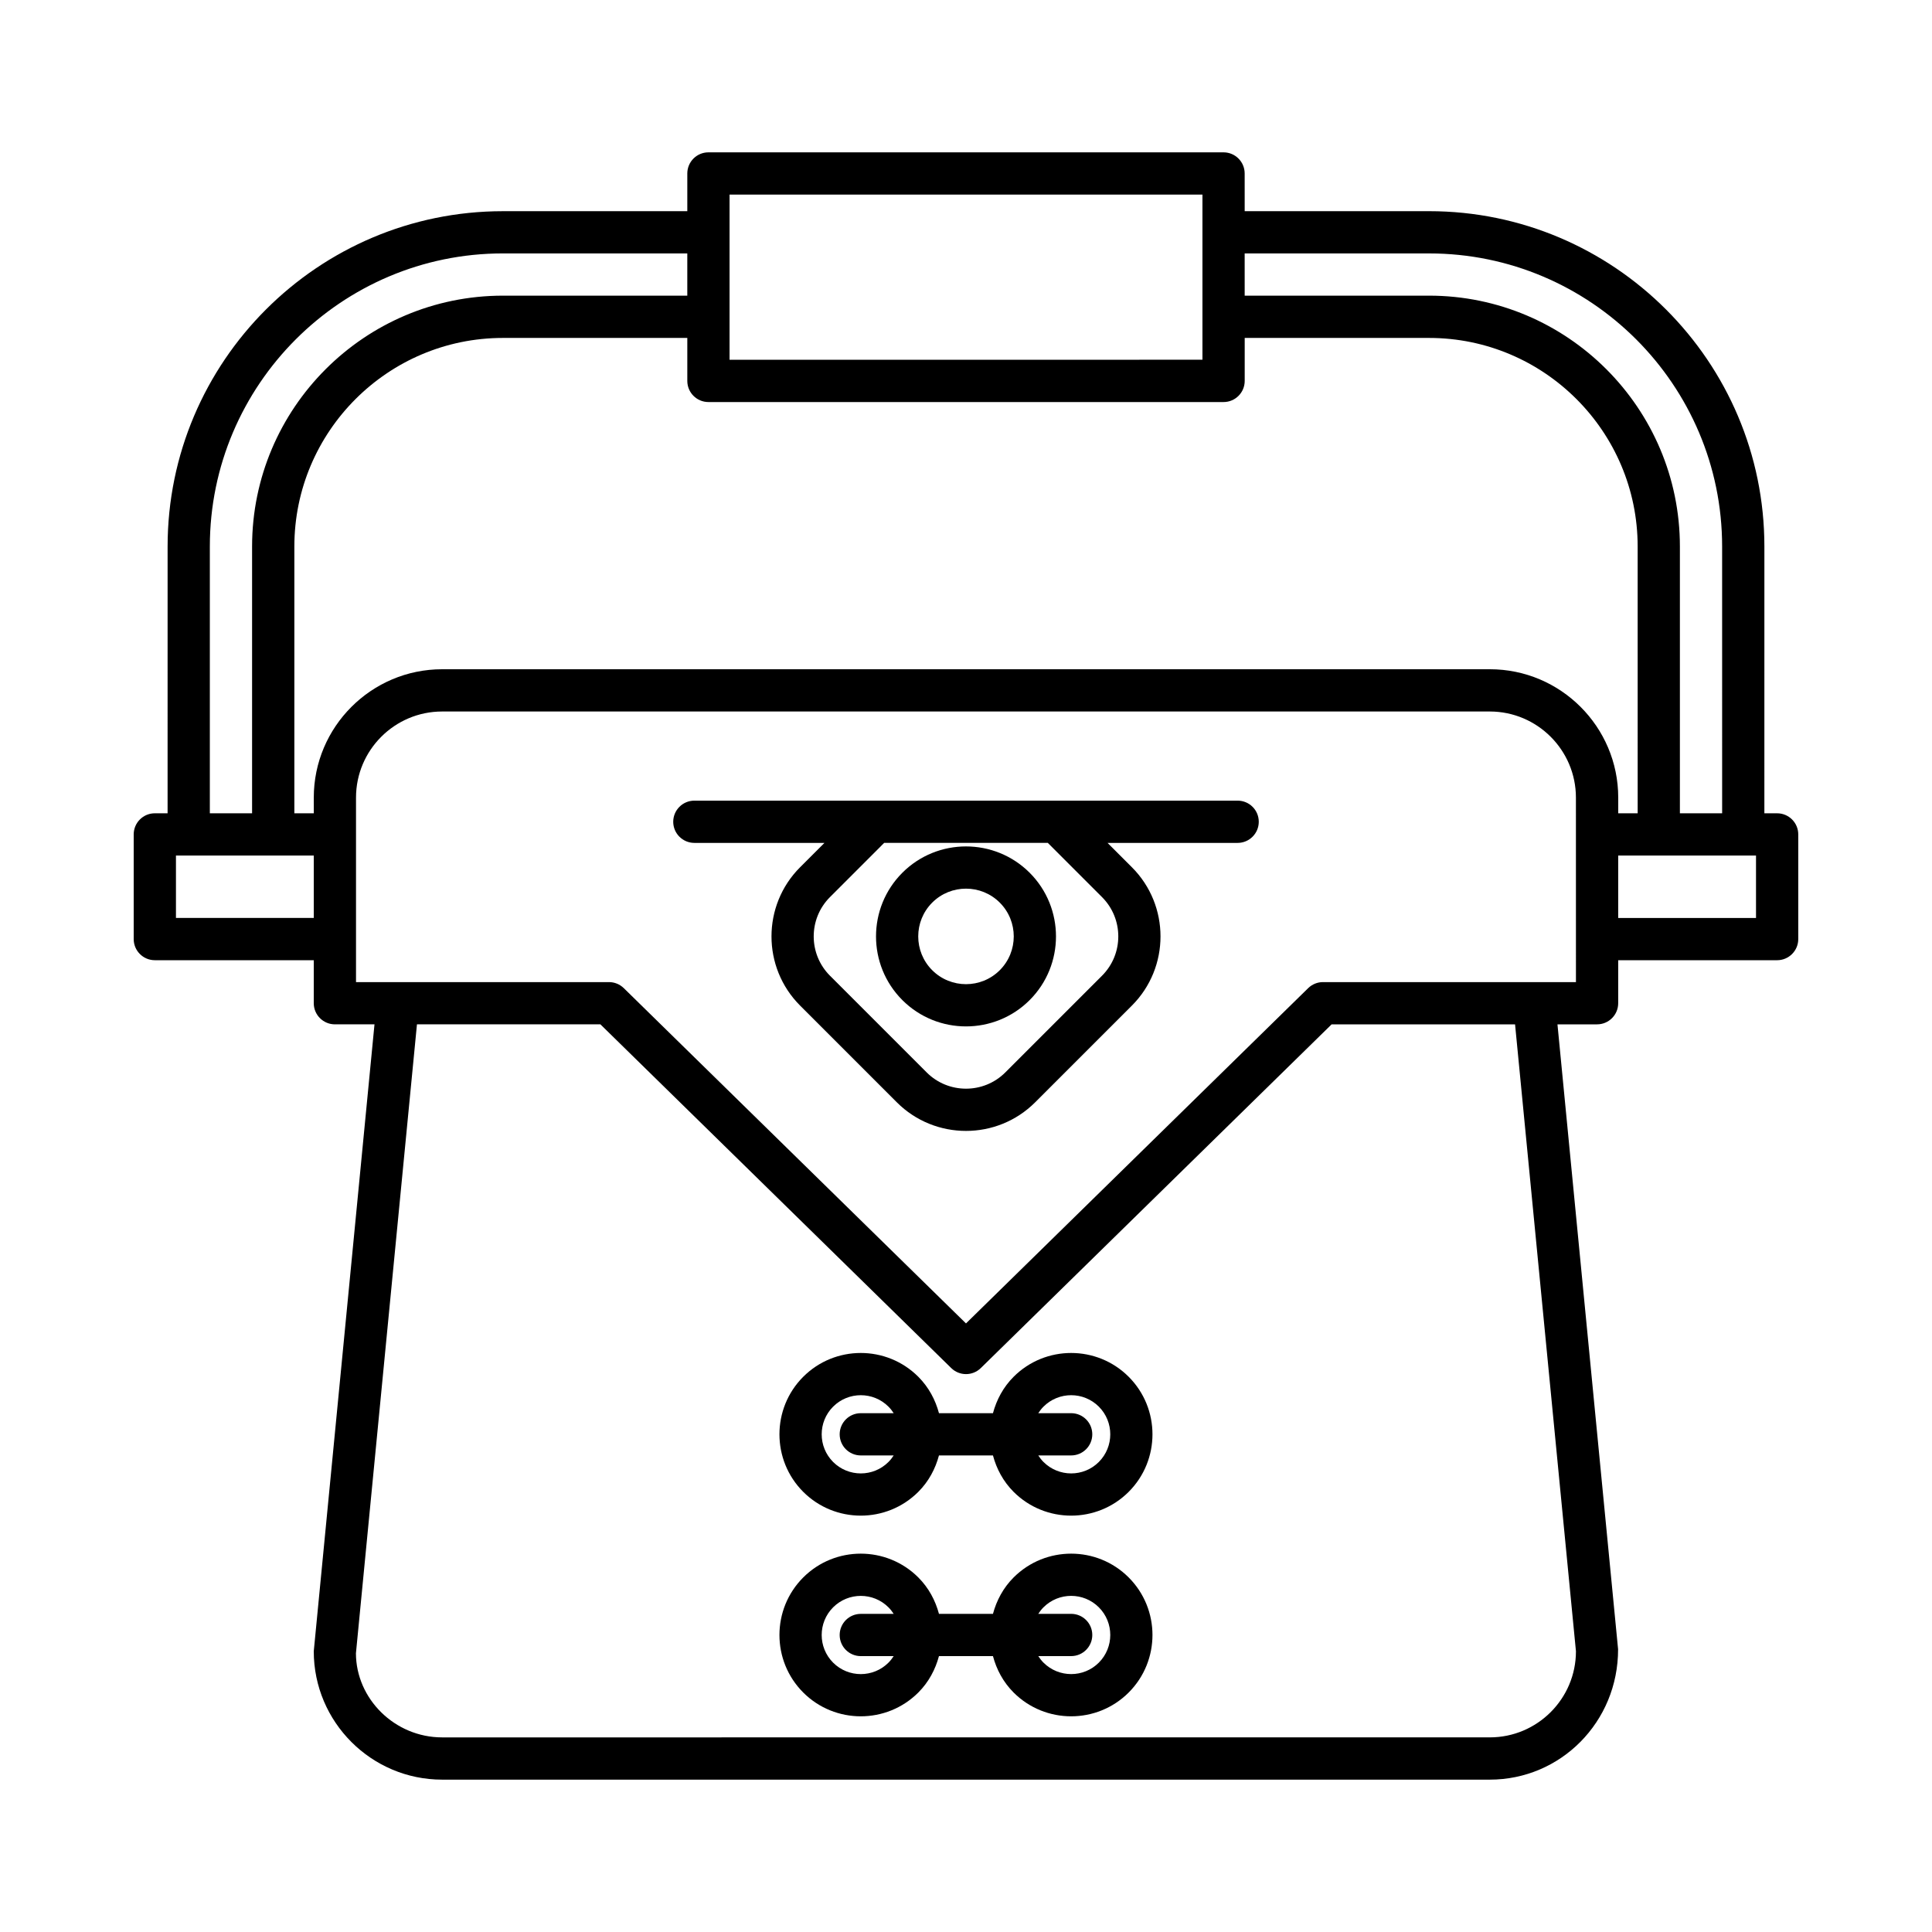
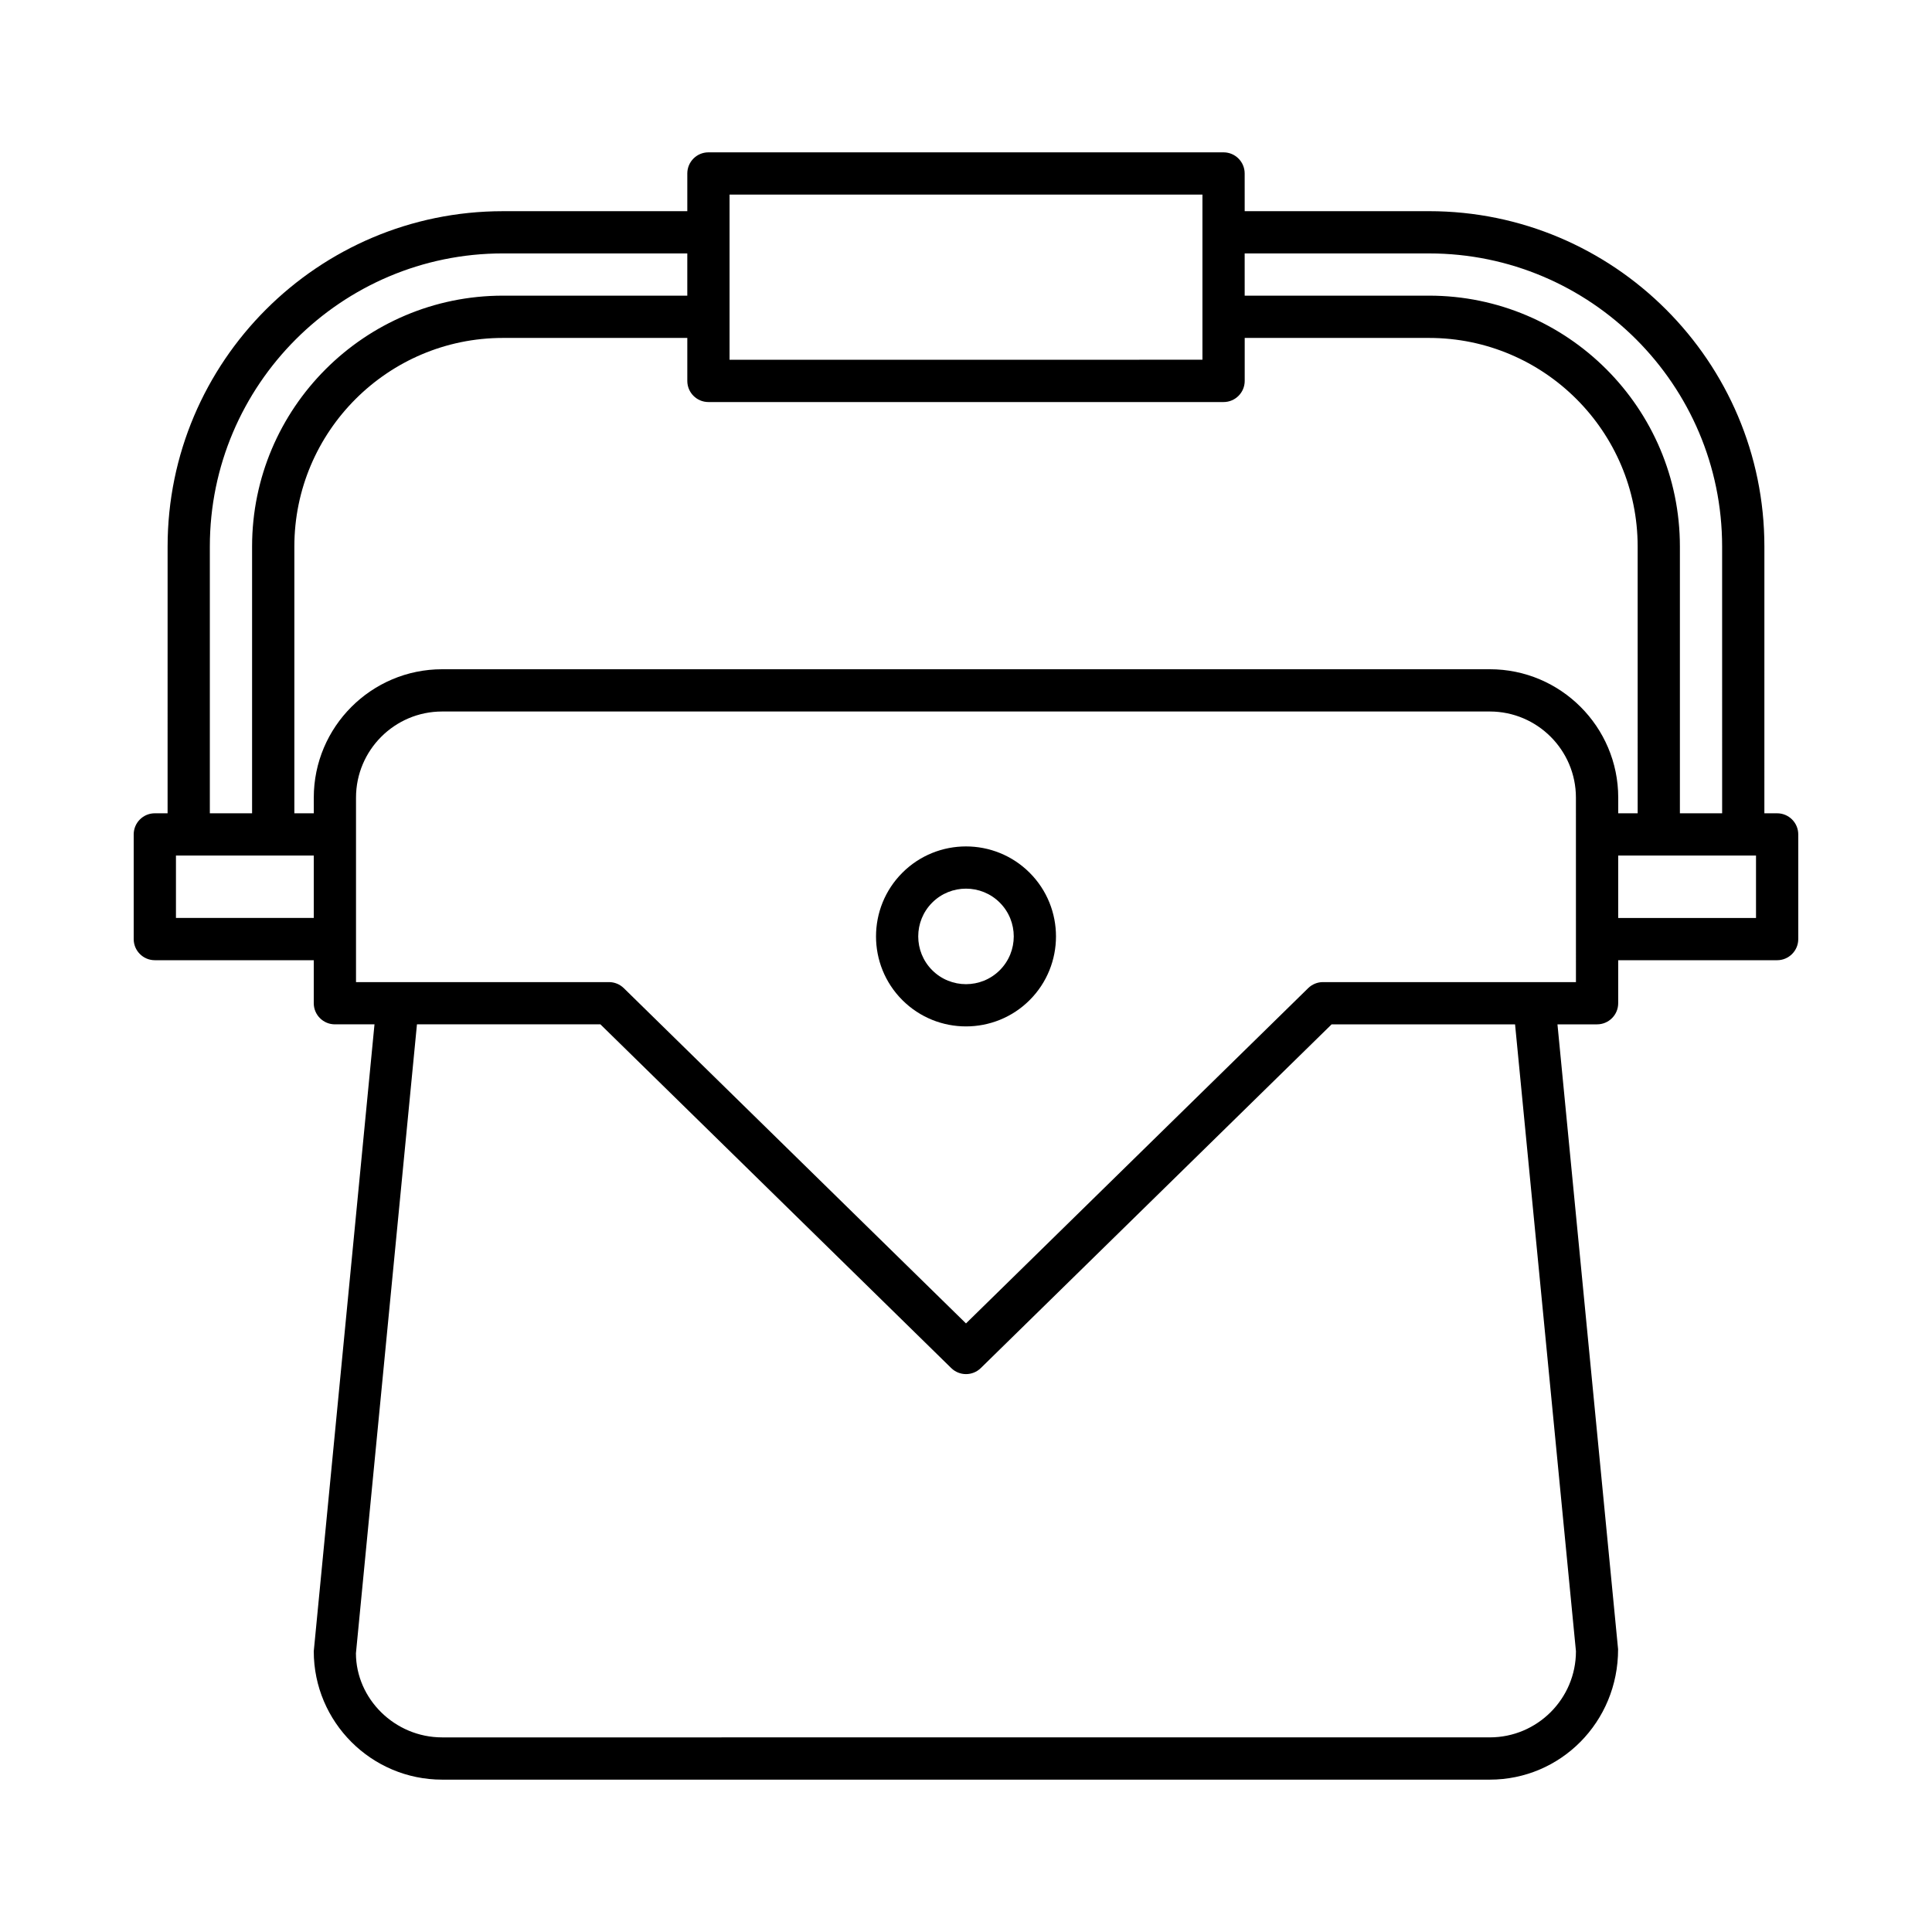
<svg xmlns="http://www.w3.org/2000/svg" fill="#000000" width="800px" height="800px" version="1.1" viewBox="144 144 512 512">
  <g>
    <path d="m614.96 359.53h-3.383l0.004-70.699c0-49-39.867-88.867-88.867-88.867h-48.859l-0.004-9.992c0-3.09-2.508-5.598-5.598-5.598h-136.51c-3.09 0-5.598 2.508-5.598 5.598v9.996h-48.859c-49 0-88.867 39.867-88.867 88.867l-0.004 70.695h-3.383c-3.09 0-5.598 2.508-5.598 5.598v27.738c0 3.09 2.508 5.598 5.598 5.598h42.121v11.398c0 3.09 2.508 5.598 5.598 5.598h10.496l-16.094 166.14c0 18.758 15.262 34.023 34.023 34.023h277.64c18.758 0 34.023-15.262 33.996-34.562l-16.066-165.6h10.496c3.09 0 5.598-2.508 5.598-5.598v-11.398h42.121c3.09 0 5.598-2.508 5.598-5.598v-27.738c0-3.09-2.504-5.598-5.598-5.598zm-141.11-148.37h48.859c42.828 0 77.672 34.844 77.672 77.672l0.004 70.695h-11.195v-70.699c0-36.652-29.82-66.477-66.477-66.477h-48.859zm-136.51-15.594h125.32v9.98c0 0.004-0.004 0.008-0.004 0.012s0.004 0.008 0.004 0.012v22.363c0 0.004-0.004 0.008-0.004 0.012 0 0.004 0.004 0.008 0.004 0.012v11.375l-125.32 0.012zm-137.73 93.262c0-42.828 34.844-77.672 77.672-77.672h48.859v11.195h-48.859c-36.652 0-66.477 29.82-66.477 66.477v70.699h-11.195zm27.543 98.438h-36.523v-16.543h36.523zm334.49 194.33c0 12.586-10.238 22.824-22.824 22.824l-277.64 0.004c-12.586 0-22.824-10.238-22.852-22.285l16.172-166.68h48.613l92.973 91.09c1.086 1.066 2.5 1.602 3.918 1.602 1.414 0 2.828-0.531 3.918-1.598l92.973-91.09h48.613zm0-177.33h-67.043c-1.465 0-2.871 0.574-3.918 1.598l-90.684 88.855-90.688-88.855c-1.047-1.023-2.453-1.598-3.918-1.598h-67.043v-48.887c0-12.586 10.238-22.824 22.824-22.824h277.64c12.586 0 22.824 10.238 22.824 22.824zm-22.824-82.91h-277.64c-18.758 0-34.023 15.262-34.023 34.023l0.004 4.152h-5.152v-70.699c0-30.48 24.797-55.277 55.277-55.277h48.859v11.391c0 3.09 2.508 5.598 5.598 5.598h136.52c3.09 0 5.598-2.508 5.598-5.598v-11.391h48.859c30.48 0 55.277 24.797 55.277 55.277l0.004 70.699h-5.152v-4.156c0-18.758-15.262-34.02-34.02-34.02zm70.543 65.914h-36.523v-16.543h36.523z" />
-     <path d="m412.62 562.04c-2.766 2.766-4.527 6.121-5.477 9.652h-14.305c-0.945-3.531-2.711-6.887-5.477-9.652-8.414-8.41-22.094-8.41-30.496 0-8.406 8.406-8.406 22.09 0 30.496 4.203 4.203 9.727 6.305 15.25 6.305 5.519 0 11.043-2.102 15.246-6.305 2.766-2.766 4.527-6.121 5.473-9.648h14.309c0.945 3.531 2.711 6.883 5.473 9.648 4.203 4.203 9.727 6.305 15.246 6.305 5.523 0 11.047-2.102 15.25-6.305 8.406-8.406 8.406-22.09 0-30.496-8.398-8.41-22.082-8.41-30.492 0zm-40.5 20.848h8.715c-0.395 0.613-0.848 1.195-1.383 1.734-4.039 4.039-10.613 4.047-14.664 0-4.043-4.043-4.043-10.621 0-14.664 2.023-2.019 4.676-3.031 7.332-3.031s5.312 1.012 7.332 3.031c0.535 0.535 0.992 1.121 1.383 1.734h-8.715c-3.09 0-5.598 2.508-5.598 5.598s2.504 5.598 5.598 5.598zm63.082 1.73c-4.047 4.047-10.617 4.039-14.664 0-0.535-0.535-0.988-1.121-1.383-1.734h8.715c3.09 0 5.598-2.508 5.598-5.598s-2.508-5.598-5.598-5.598h-8.715c0.395-0.613 0.848-1.199 1.383-1.734 2.023-2.019 4.676-3.031 7.332-3.031 2.652 0 5.309 1.012 7.332 3.031 4.043 4.043 4.043 10.621 0 14.664z" />
-     <path d="m412.62 508.86c-2.766 2.766-4.527 6.121-5.477 9.652h-14.305c-0.945-3.531-2.711-6.887-5.477-9.652-8.414-8.414-22.094-8.406-30.496 0-8.406 8.406-8.406 22.09 0 30.496 4.203 4.203 9.727 6.305 15.25 6.305 5.519 0 11.043-2.102 15.246-6.305 2.766-2.766 4.527-6.121 5.473-9.648h14.309c0.945 3.531 2.711 6.883 5.473 9.648 4.203 4.203 9.727 6.305 15.246 6.305 5.523 0 11.047-2.102 15.25-6.305 8.406-8.406 8.406-22.09 0-30.496-8.398-8.406-22.082-8.414-30.492 0zm-40.5 20.844h8.715c-0.395 0.613-0.848 1.195-1.383 1.734-4.039 4.039-10.613 4.047-14.664 0-4.043-4.043-4.043-10.621 0-14.664 2.023-2.019 4.676-3.031 7.332-3.031s5.312 1.012 7.332 3.031c0.535 0.535 0.992 1.121 1.383 1.734h-8.715c-3.09 0-5.598 2.508-5.598 5.598 0 3.094 2.504 5.598 5.598 5.598zm63.082 1.734c-4.047 4.047-10.617 4.039-14.664 0-0.535-0.535-0.988-1.121-1.383-1.734h8.715c3.09 0 5.598-2.508 5.598-5.598 0-3.09-2.508-5.598-5.598-5.598h-8.715c0.395-0.613 0.848-1.199 1.383-1.734 2.023-2.019 4.676-3.031 7.332-3.031 2.652 0 5.309 1.012 7.332 3.031 4.043 4.043 4.043 10.621 0 14.664z" />
    <path d="m383.13 375.29c-9.301 9.301-9.301 24.438 0 33.742 4.652 4.652 10.762 6.977 16.871 6.977s12.219-2.324 16.871-6.977c9.301-9.301 9.301-24.438 0-33.742-9.309-9.305-24.438-9.305-33.742 0zm25.824 25.824c-4.938 4.938-12.973 4.938-17.91 0s-4.938-12.973 0-17.91c2.469-2.469 5.715-3.703 8.957-3.703s6.484 1.234 8.953 3.703c4.938 4.938 4.938 12.973 0 17.91z" />
-     <path d="m471.99 356.18h-143.98c-3.09 0-5.598 2.508-5.598 5.598s2.508 5.598 5.598 5.598h34.477l-6.453 6.453c-10.109 10.109-10.109 26.551 0 36.66l25.637 25.637c5.055 5.055 11.691 7.578 18.328 7.578 6.641 0 13.277-2.527 18.328-7.578l25.637-25.637c10.109-10.109 10.109-26.551 0-36.66l-6.453-6.453h34.477c3.09 0 5.598-2.508 5.598-5.598 0.004-3.09-2.5-5.598-5.594-5.598zm-35.941 46.391-25.637 25.637c-5.746 5.738-15.082 5.738-20.828 0l-25.637-25.637c-5.742-5.742-5.742-15.086 0-20.828l14.367-14.371h43.367l14.367 14.371c5.746 5.746 5.746 15.086 0 20.828z" />
  </g>
</svg>